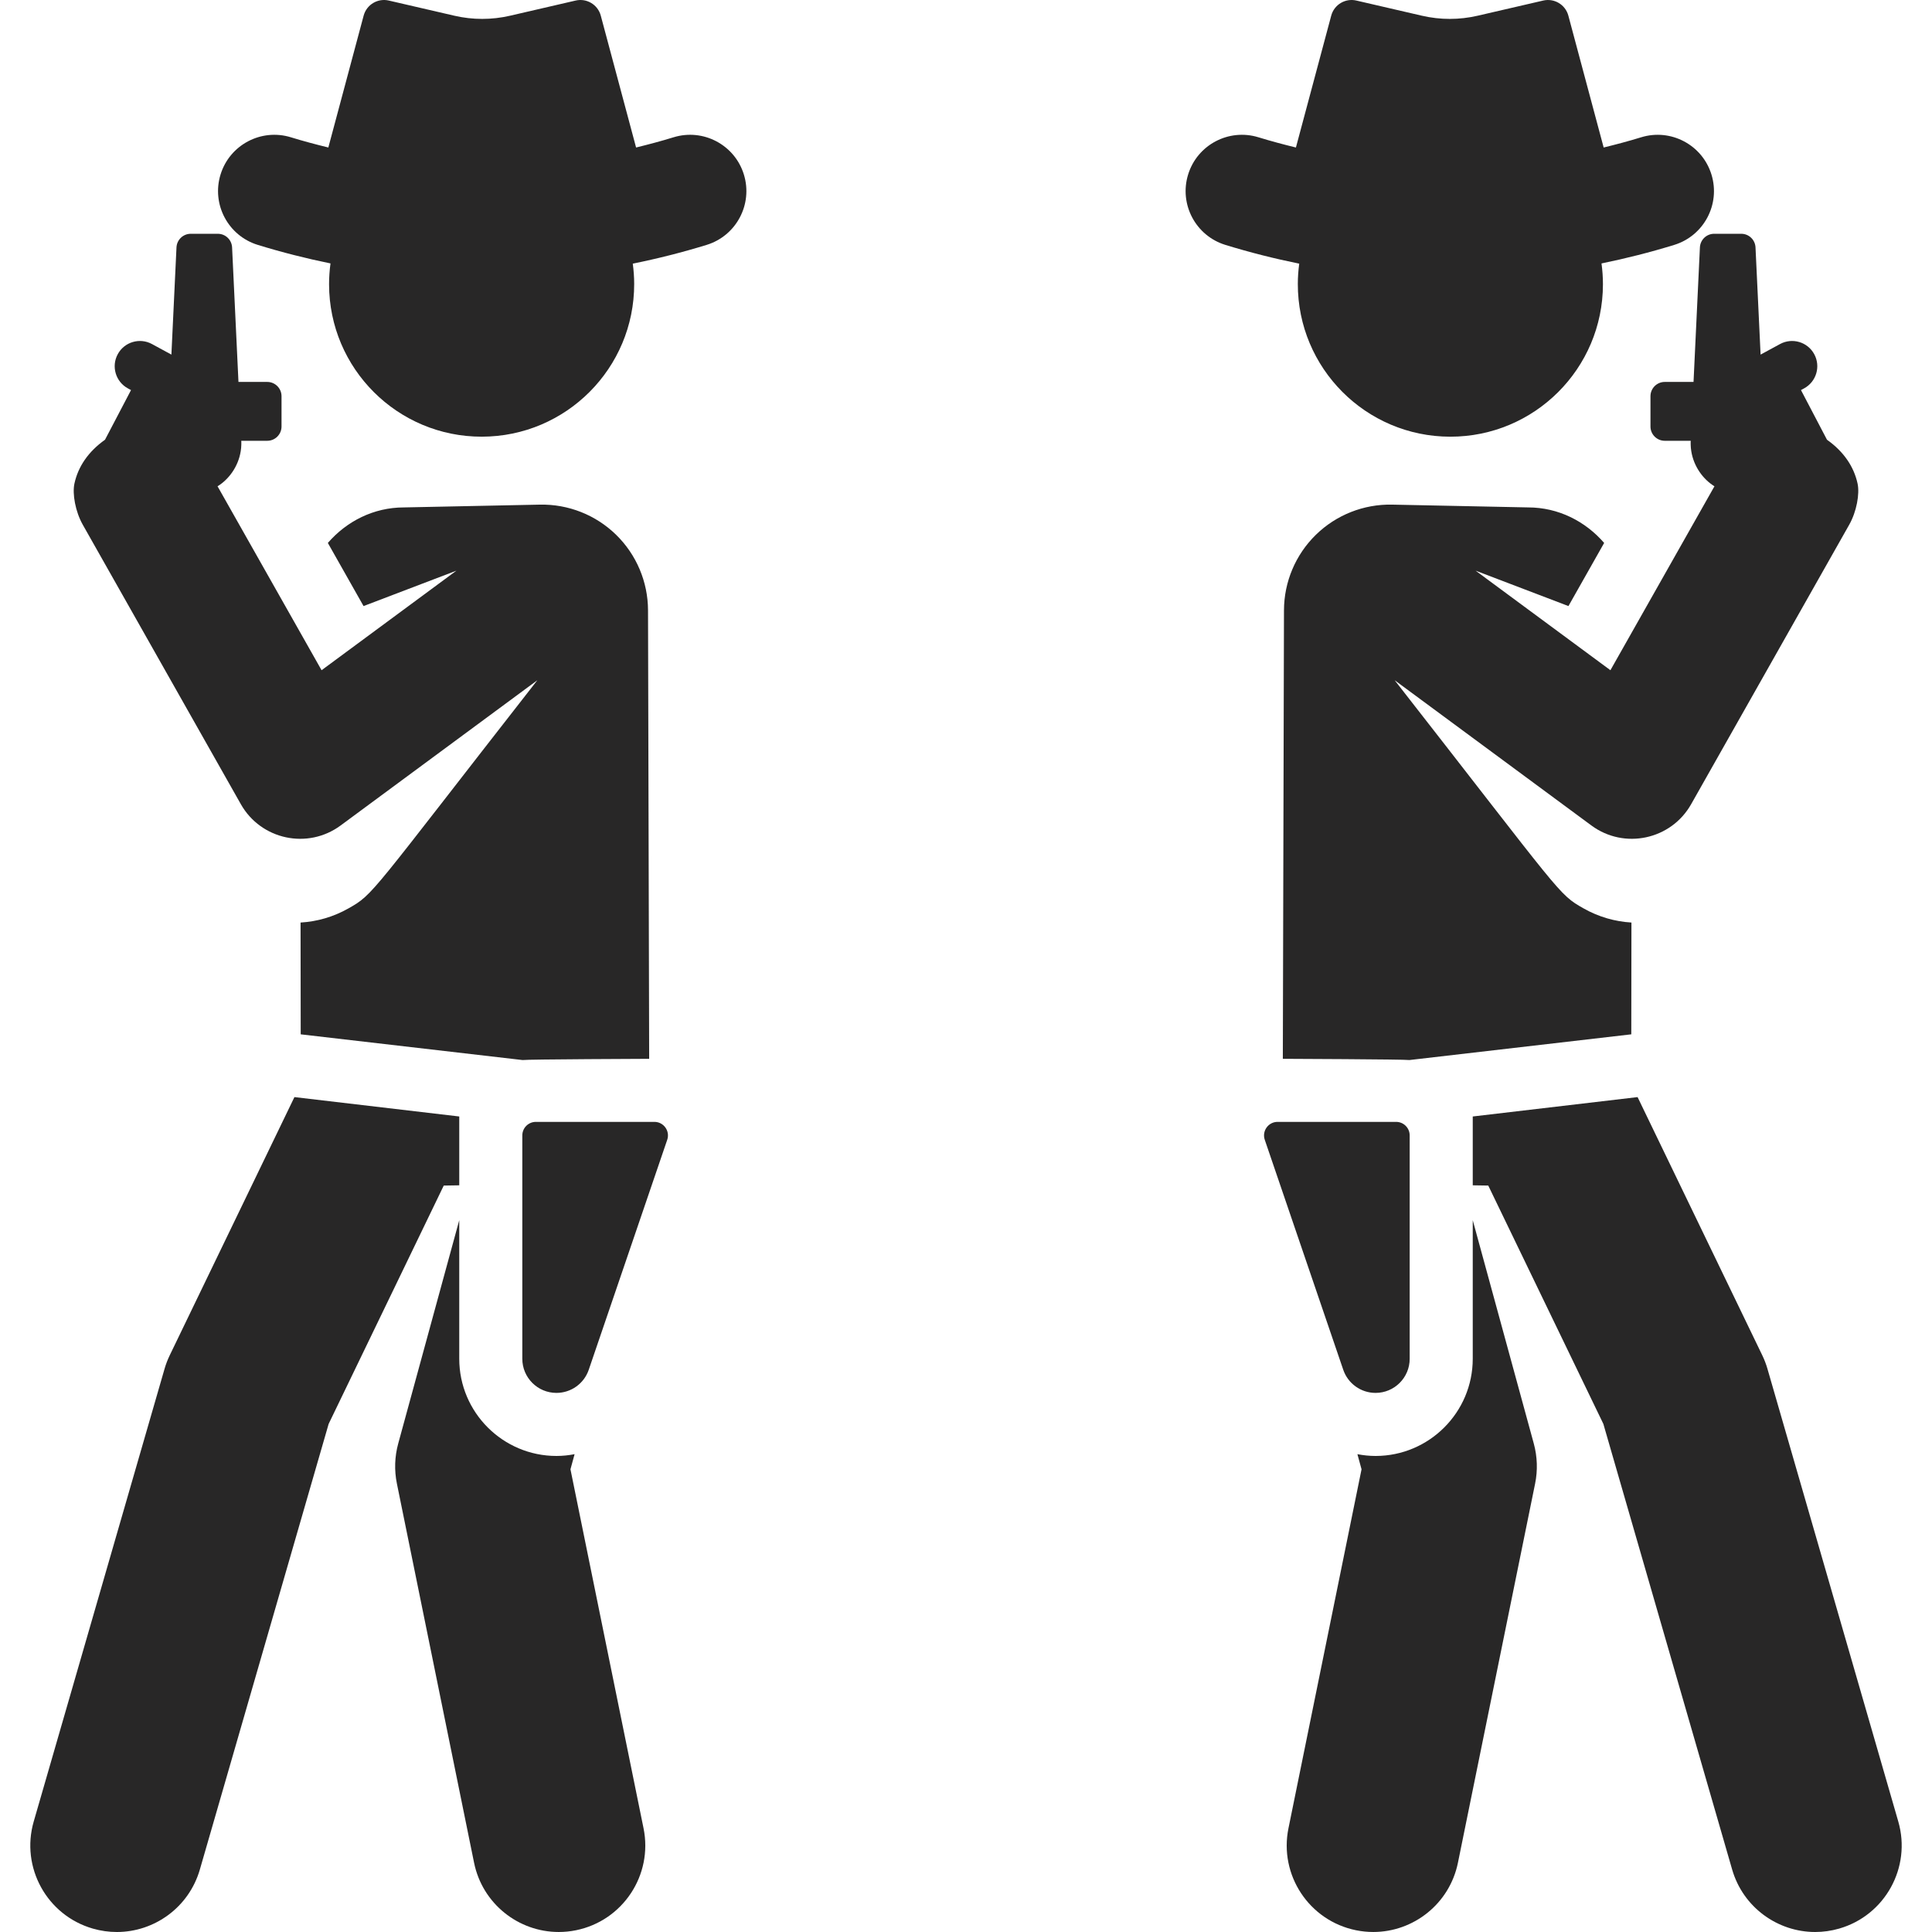
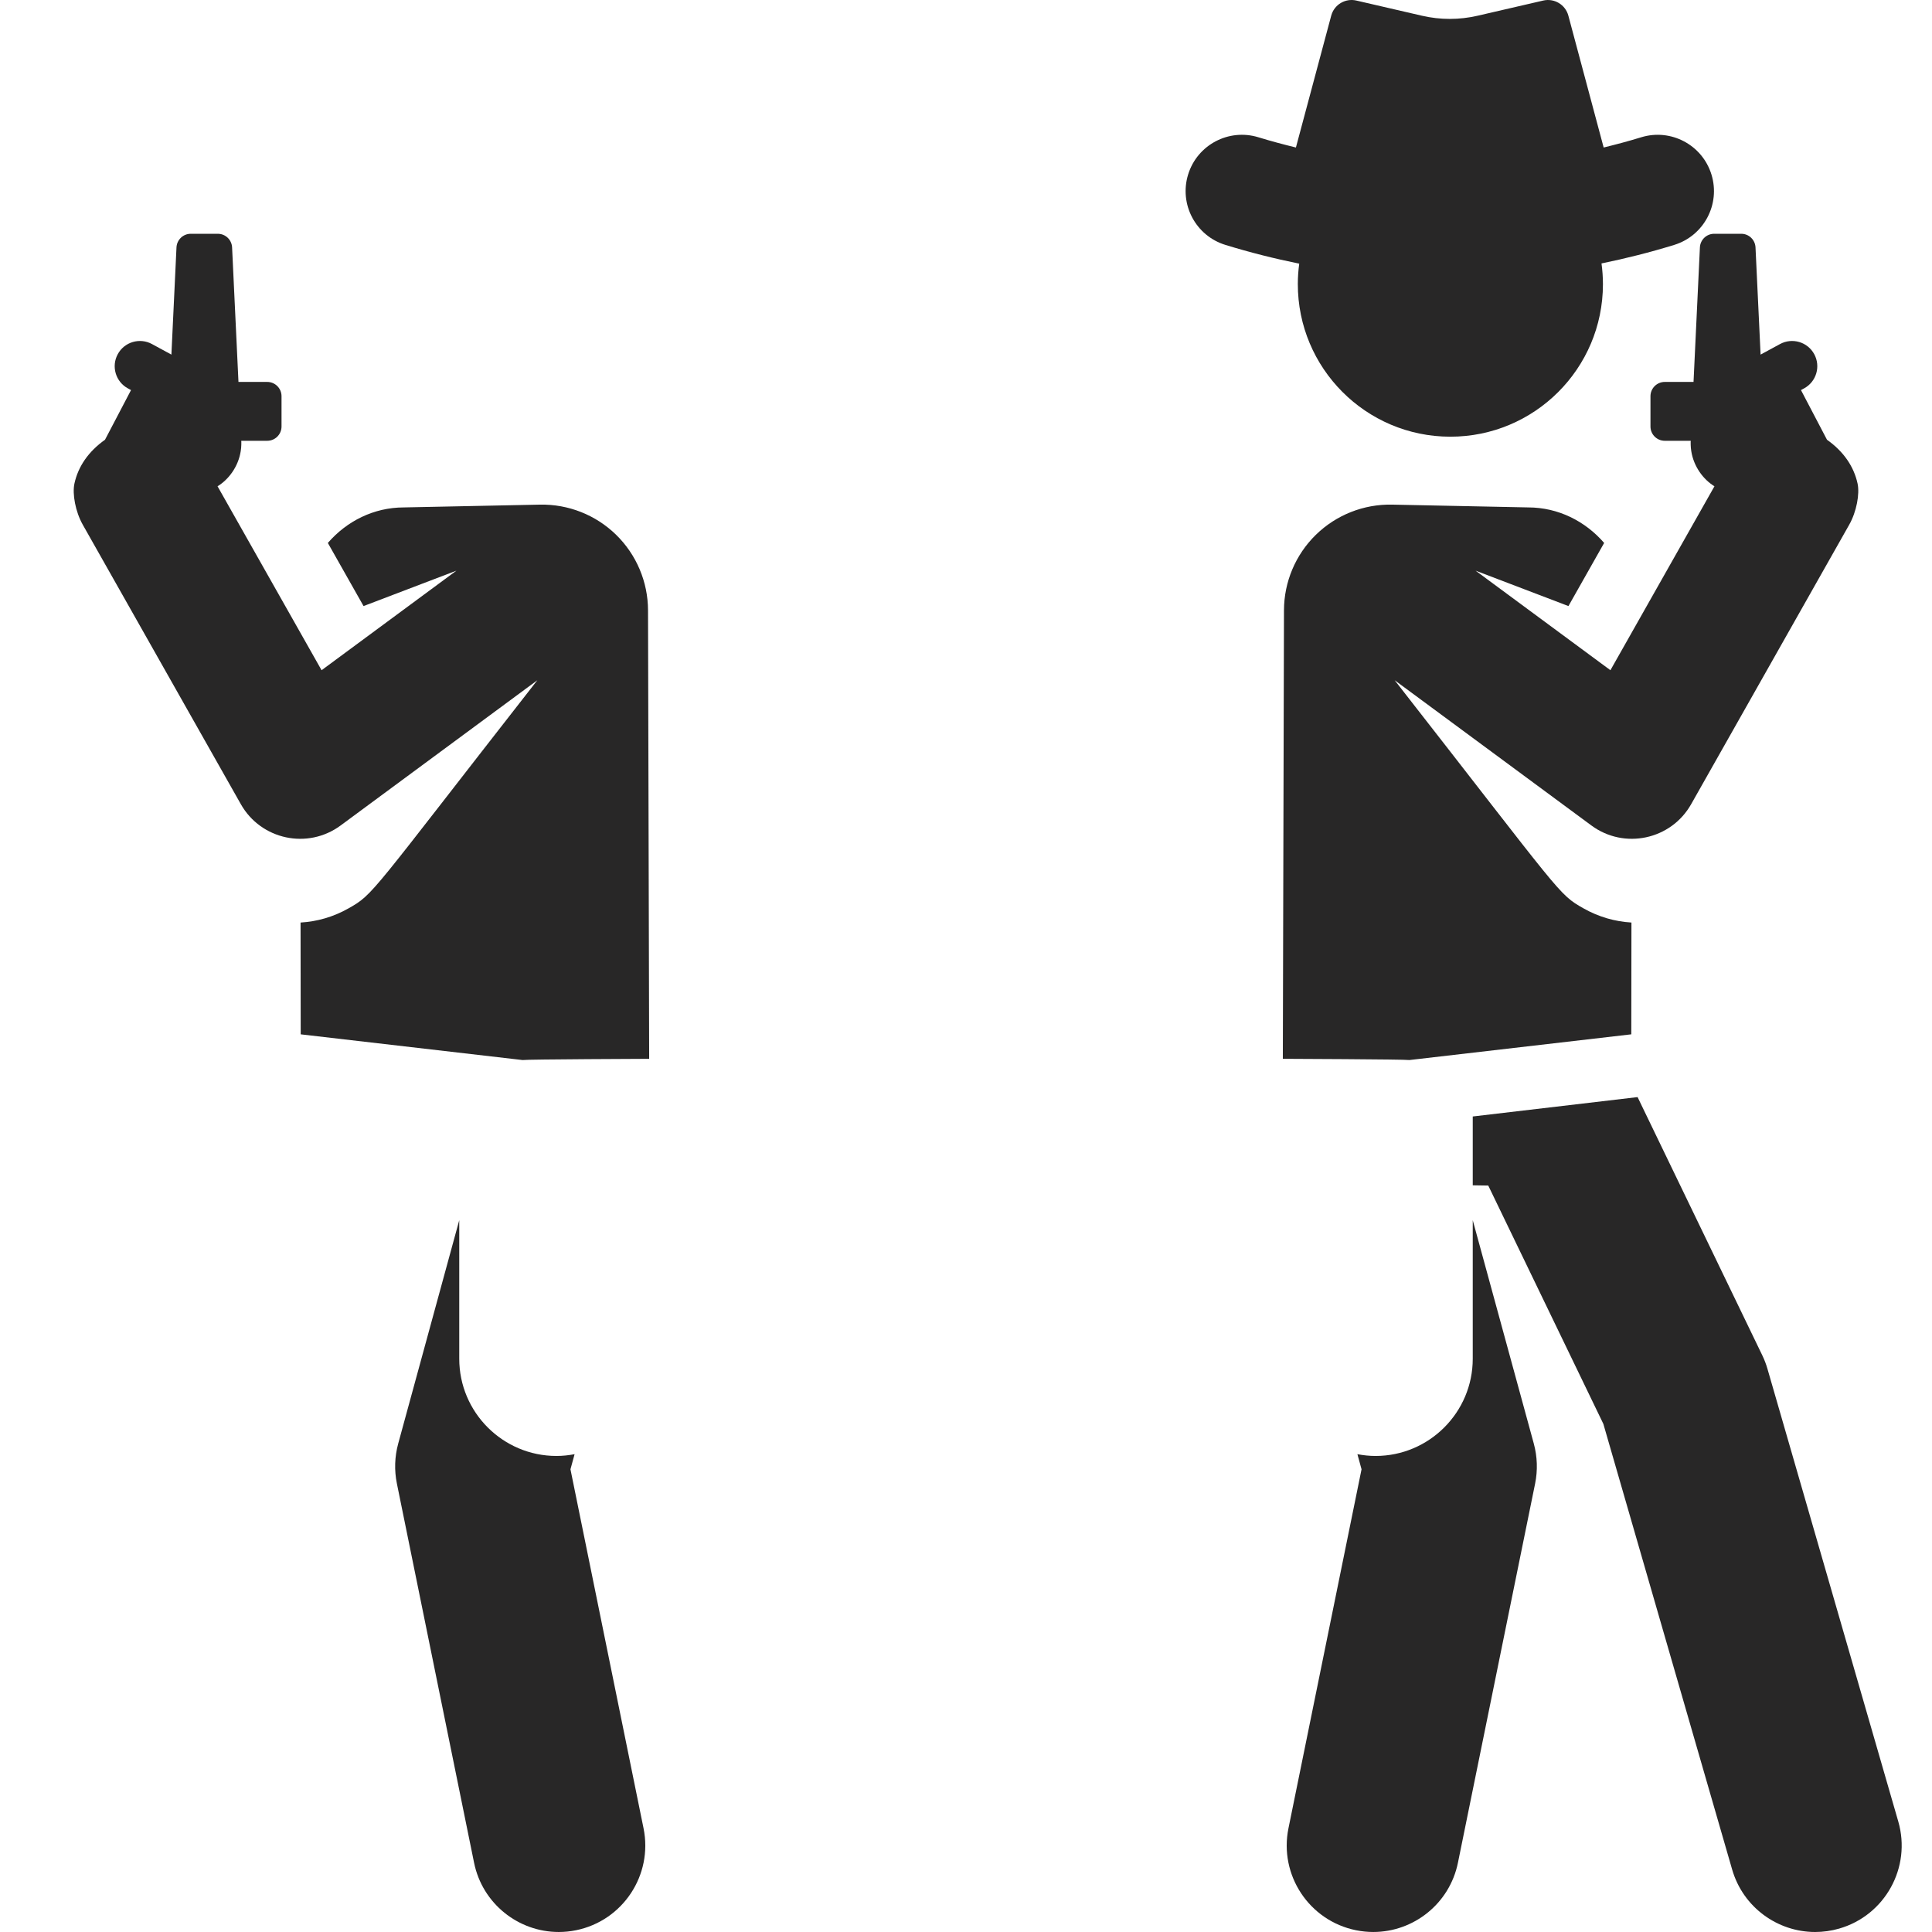
<svg xmlns="http://www.w3.org/2000/svg" version="1.1" id="Layer_1" x="0px" y="0px" viewBox="0 0 512.001 512.001" style="enable-background:new 0 0 512.001 512.001;" xml:space="preserve" width="512px" height="512px">
  <g>
    <g>
      <path d="M453.557,46.257c-2.423-7.875-10.772-12.292-18.644-9.871c-3.289,1.012-6.602,1.894-9.925,2.705l-9.356-34.943    c-0.779-2.911-3.726-4.68-6.661-4.001l-17.384,4.021c-4.854,1.123-9.9,1.123-14.754,0l-17.385-4.022    c-2.936-0.68-5.881,1.091-6.661,4.001l-9.356,34.943c-3.322-0.811-6.636-1.695-9.925-2.706    c-7.868-2.421-16.222,1.997-18.644,9.871c-2.422,7.875,1.998,16.222,9.872,18.644c6.47,1.991,13.002,3.642,19.575,4.971    c-0.236,1.76-0.371,3.551-0.373,5.375c-0.029,22.328,18.048,40.453,40.376,40.483s40.453-18.048,40.483-40.376    c0.002-1.881-0.134-3.728-0.38-5.541c6.47-1.318,12.9-2.95,19.27-4.91C451.56,62.478,455.98,54.13,453.557,46.257z" fill="#282727" />
    </g>
  </g>
  <g>
    <g>
      <path d="M503.065,482.718L468.4,362.771c-0.357-1.238-0.818-2.443-1.378-3.603l-33.045-68.426    c-2.173,0.252-37.432,4.414-43.683,5.138v18.242l4.11,0.065l30.505,63.168l34.129,118.087c2.9,10.034,12.057,16.559,22.003,16.559    c2.107,0,4.248-0.293,6.374-0.907C499.571,507.579,506.579,494.875,503.065,482.718z" fill="#282727" />
    </g>
  </g>
  <g>
    <g>
      <path d="M406.471,382.563l-16.178-59.2v36.726c0,14.202-11.555,25.756-25.756,25.756c-1.638,0-3.242-0.173-4.81-0.47l1.095,4.006    l-19.366,95.127c-2.526,12.401,5.482,24.502,17.884,27.025c1.542,0.314,3.079,0.465,4.595,0.465    c10.668,0,20.219-7.489,22.431-18.349l20.454-100.475C407.536,389.659,407.416,386.025,406.471,382.563z" fill="#282727" />
    </g>
  </g>
  <g>
    <g>
-       <path d="M369.99,297.309h-31.415c-2.459,0-4.192,2.422-3.398,4.751l20.8,60.949c1.25,3.662,4.69,6.123,8.56,6.123    c4.995,0,9.044-4.049,9.044-9.044V300.9C373.581,298.917,371.973,297.309,369.99,297.309z" fill="#282727" />
-     </g>
+       </g>
  </g>
  <g>
    <g>
      <path d="M492.279,128.164c-0.986-4.538-3.695-8.501-8.109-11.63l-6.893-13.16l0.831-0.451c3.244-1.763,4.446-5.82,2.684-9.065    c-1.761-3.244-5.822-4.444-9.065-2.684l-5.152,2.798c-0.572-12.057-1.09-22.983-1.347-28.41c-0.096-2.021-1.757-3.609-3.78-3.609    h-7.175c-2.02,0.001-3.683,1.591-3.779,3.61c-0.309,6.5-0.99,20.879-1.69,35.652h-7.625c-2.091,0-3.787,1.696-3.787,3.787v8.023    c0,2.091,1.696,3.788,3.787,3.788h6.885c-0.002,0.056-0.006,0.113-0.008,0.168c-0.021-0.062-0.046,1.523,0.15,2.585    c0.641,4.06,3.153,7.479,6.141,9.306l-27.568,48.742l-35.733-26.383l24.609,9.384l9.463-16.731    c-5.012-5.778-12.166-9.402-20.118-9.412l-36.073-0.74c-7.534-0.155-14.815,2.725-20.204,7.992    c-5.39,5.266-8.437,12.478-8.456,20.014l-0.304,118.859c0,0,32.402,0.125,33.549,0.326l58.798-6.814l0.039-29.626    c-4.324-0.252-8.658-1.467-12.682-3.743c-6.795-3.843-5.408-3.3-50.063-60.468l52.131,38.49    c8.716,6.435,21.099,3.792,26.434-5.635l41.904-74.089C492.016,135.603,492.868,130.874,492.279,128.164z" fill="#282727" />
    </g>
  </g>
  <g>
    <g>
-       <path d="M197.138,46.254c-2.422-7.875-10.776-12.291-18.644-9.87c-3.29,1.012-6.602,1.894-9.925,2.706l-9.356-34.943    c-0.779-2.911-3.725-4.68-6.661-4.001l-17.384,4.021c-4.854,1.123-9.9,1.123-14.754,0l-17.385-4.022    c-2.936-0.68-5.881,1.091-6.661,4.001l-9.356,34.943c-3.323-0.811-6.636-1.693-9.925-2.705    c-7.871-2.421-16.222,1.997-18.644,9.871c-2.422,7.875,1.998,16.222,9.872,18.644c6.371,1.96,12.8,3.592,19.27,4.91    c-0.246,1.813-0.382,3.66-0.38,5.541c0.03,22.328,18.155,40.405,40.483,40.376c22.328-0.029,40.405-18.154,40.376-40.483    c-0.002-1.823-0.137-3.614-0.373-5.373c6.572-1.328,13.105-2.98,19.575-4.971C195.14,62.476,199.56,54.128,197.138,46.254z" fill="#282727" />
-     </g>
+       </g>
  </g>
  <g>
    <g>
-       <path d="M78.026,290.742l-33.045,68.426c-0.56,1.16-1.022,2.365-1.378,3.603L8.937,482.718    c-3.514,12.158,3.494,24.863,15.651,28.377c2.125,0.614,4.267,0.907,6.374,0.907c9.946,0,19.103-6.525,22.003-16.559    l34.129-118.087l30.505-63.168l4.11-0.066V295.88C115.457,295.156,80.198,290.993,78.026,290.742z" fill="#282727" />
-     </g>
+       </g>
  </g>
  <g>
    <g>
      <path d="M170.545,484.509l-19.367-95.129l1.095-4.006c-1.566,0.297-3.172,0.47-4.81,0.47c-14.202,0-25.756-11.553-25.756-25.756    v-36.726l-16.177,59.201c-0.946,3.46-1.065,7.096-0.349,10.612l20.454,100.475c2.21,10.859,11.763,18.349,22.431,18.349    c1.515,0,3.053-0.15,4.595-0.465C165.063,509.01,173.07,496.911,170.545,484.509z" fill="#282727" />
    </g>
  </g>
  <g>
    <g>
-       <path d="M173.425,297.309H142.01c-1.983,0-3.591,1.608-3.591,3.591v59.188c0,4.995,4.049,9.044,9.044,9.044    c3.869,0,7.31-2.461,8.56-6.123l20.8-60.949C177.617,299.733,175.884,297.309,173.425,297.309z" fill="#282727" />
-     </g>
+       </g>
  </g>
  <g>
    <g>
      <path d="M171.733,161.739c-0.019-7.536-3.066-14.748-8.456-20.014c-5.389-5.266-12.67-8.146-20.204-7.992L107,134.473    c-7.952,0.011-15.105,3.634-20.118,9.412l9.463,16.731l24.609-9.384l-35.733,26.383l-27.568-48.743    c2.988-1.827,5.5-5.246,6.141-9.306c0.197-1.061,0.172-2.647,0.15-2.585c-0.002-0.056-0.006-0.113-0.008-0.168h6.885    c2.091,0,3.787-1.696,3.787-3.788v-8.023c0-2.091-1.696-3.787-3.787-3.787h-7.625c-0.701-14.773-1.383-29.153-1.69-35.652    c-0.096-2.019-1.759-3.609-3.78-3.609h-7.175c-2.023,0-3.684,1.588-3.78,3.609c-0.257,5.427-0.775,16.353-1.347,28.41    l-5.152-2.798c-3.242-1.761-7.303-0.56-9.065,2.684c-1.763,3.244-0.56,7.303,2.684,9.065l0.831,0.451l-6.893,13.16    c-4.412,3.13-7.123,7.093-8.109,11.63c-0.589,2.711,0.263,7.439,2.205,10.874l41.906,74.089    c5.333,9.427,17.718,12.069,26.434,5.635l52.131-38.49c-44.656,57.168-43.268,56.625-50.063,60.468    c-4.024,2.276-8.358,3.492-12.682,3.743l0.039,29.626l58.798,6.814c1.146-0.202,33.549-0.326,33.549-0.326L171.733,161.739z" fill="#282727" />
    </g>
  </g>
  <g>
</g>
  <g>
</g>
  <g>
</g>
  <g>
</g>
  <g>
</g>
  <g>
</g>
  <g>
</g>
  <g>
</g>
  <g>
</g>
  <g>
</g>
  <g>
</g>
  <g>
</g>
  <g>
</g>
  <g>
</g>
  <g>
</g>
</svg>